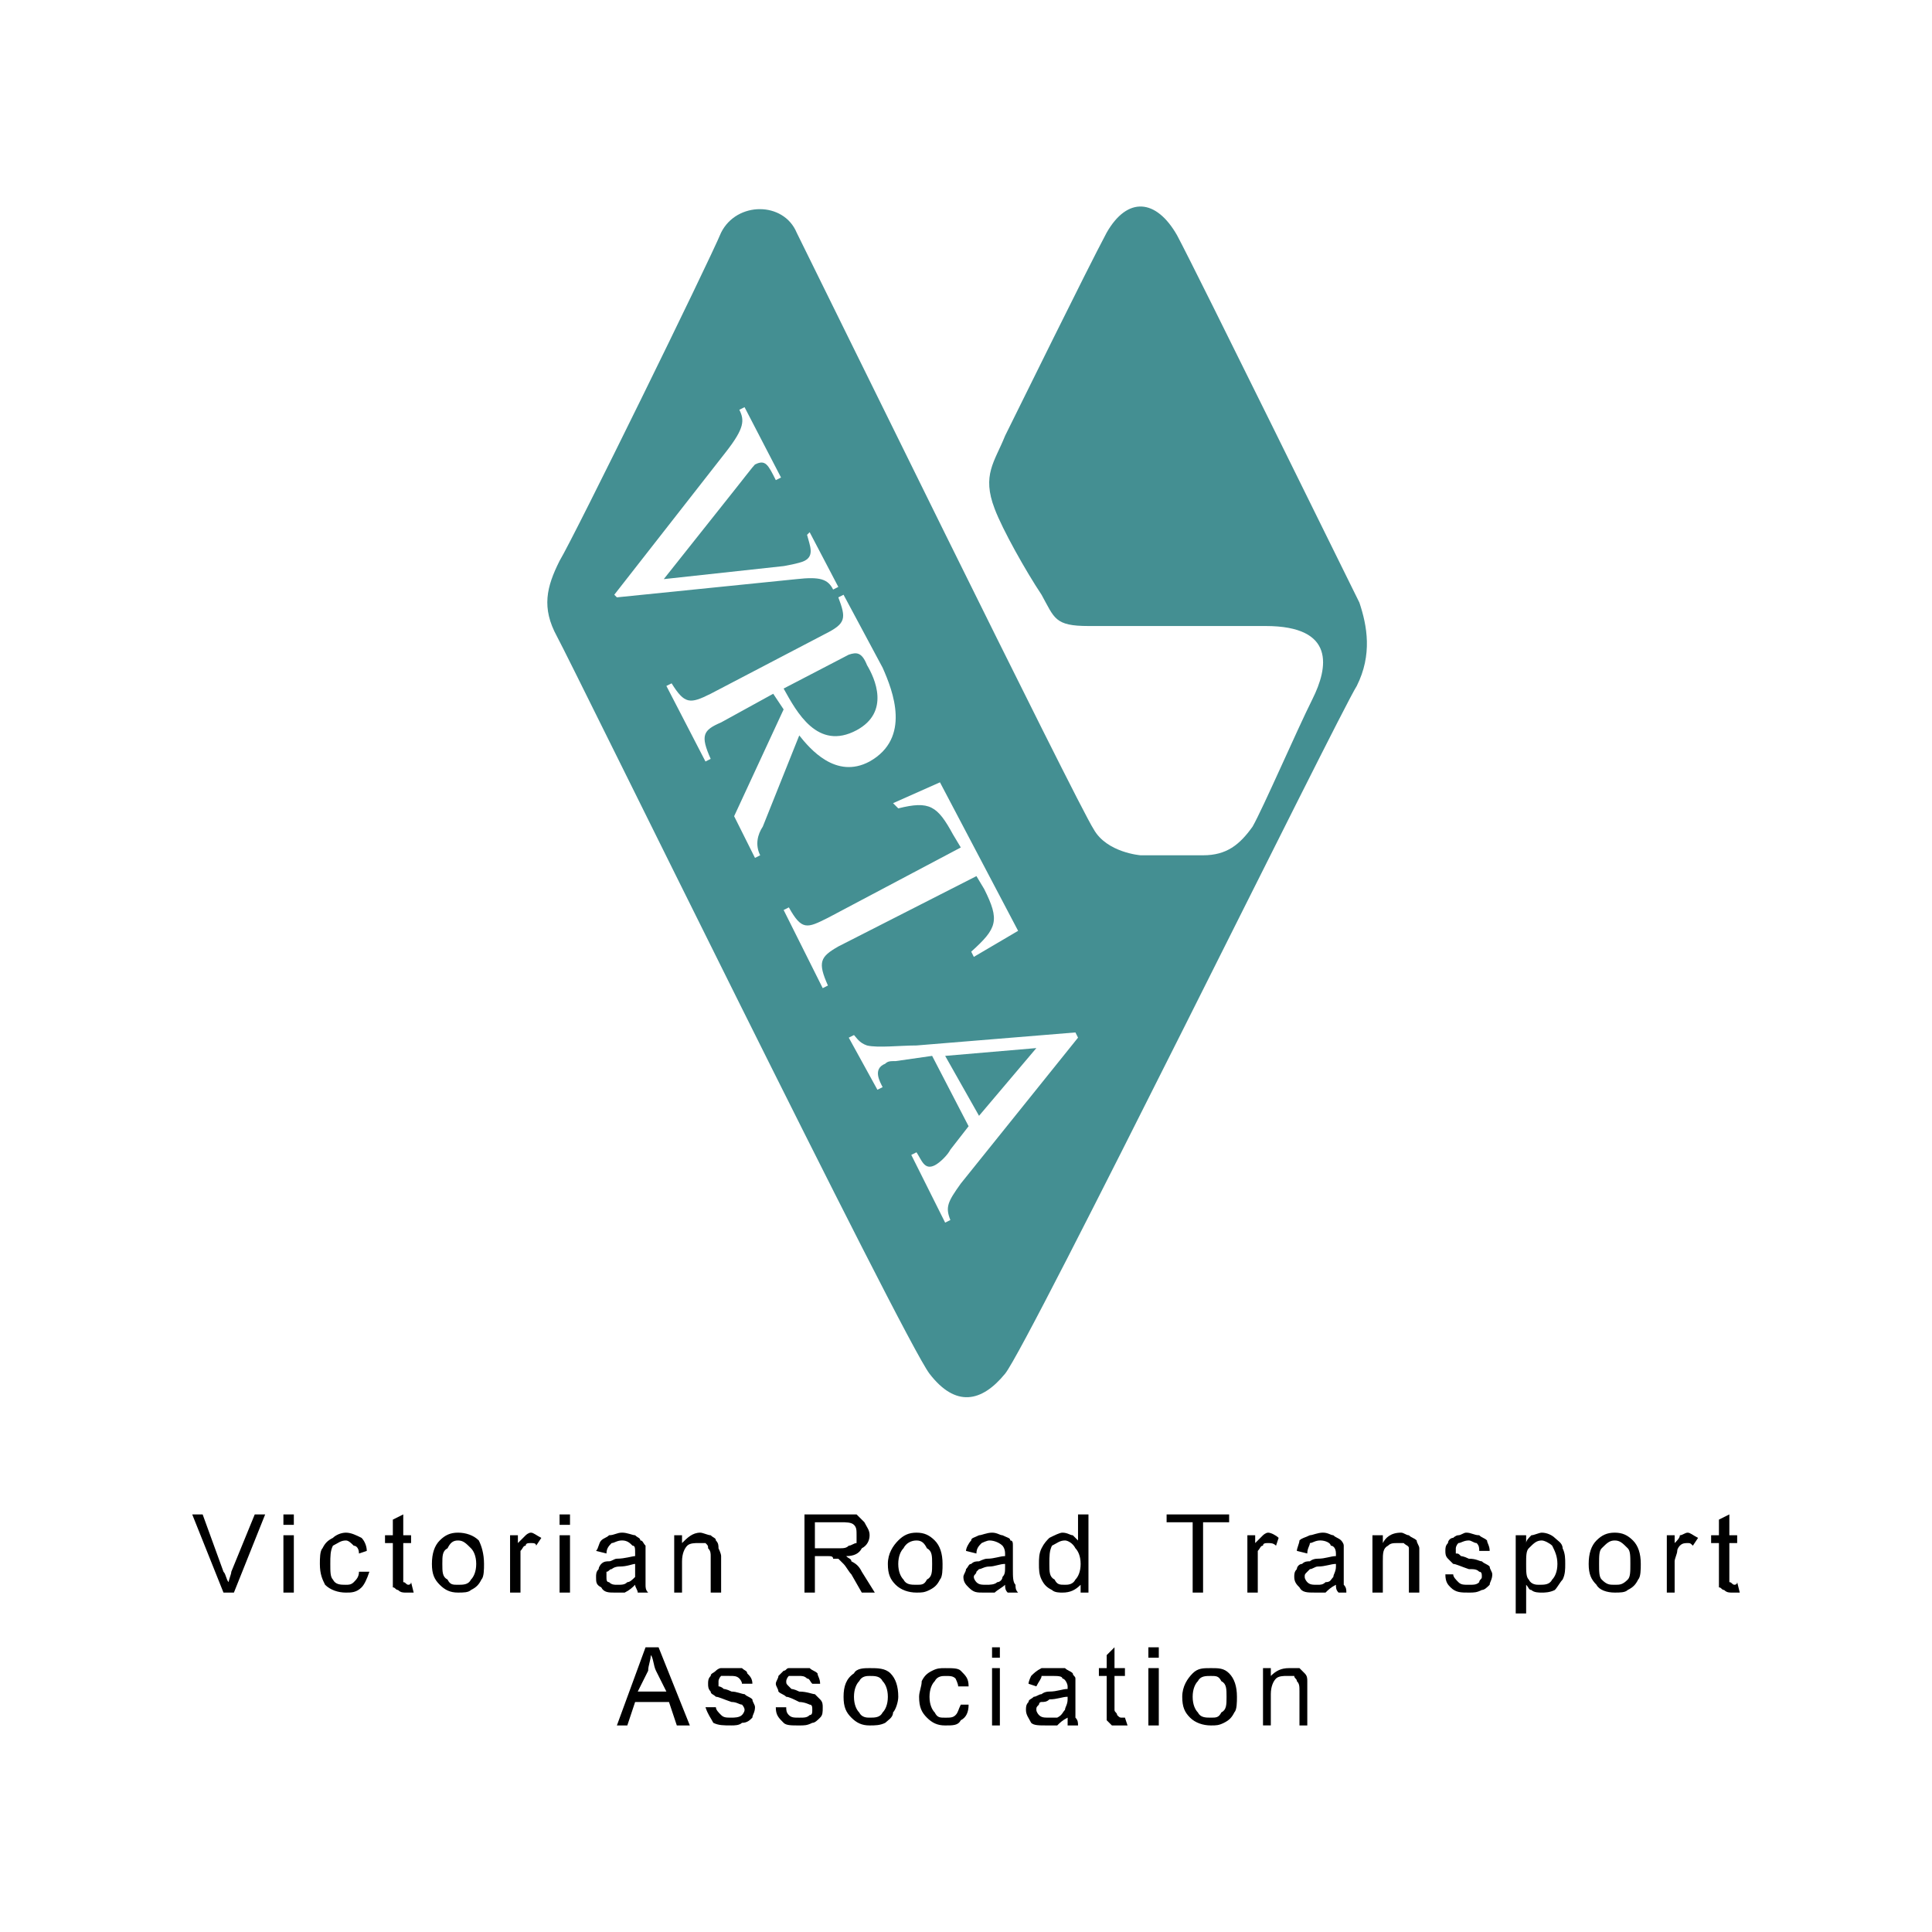
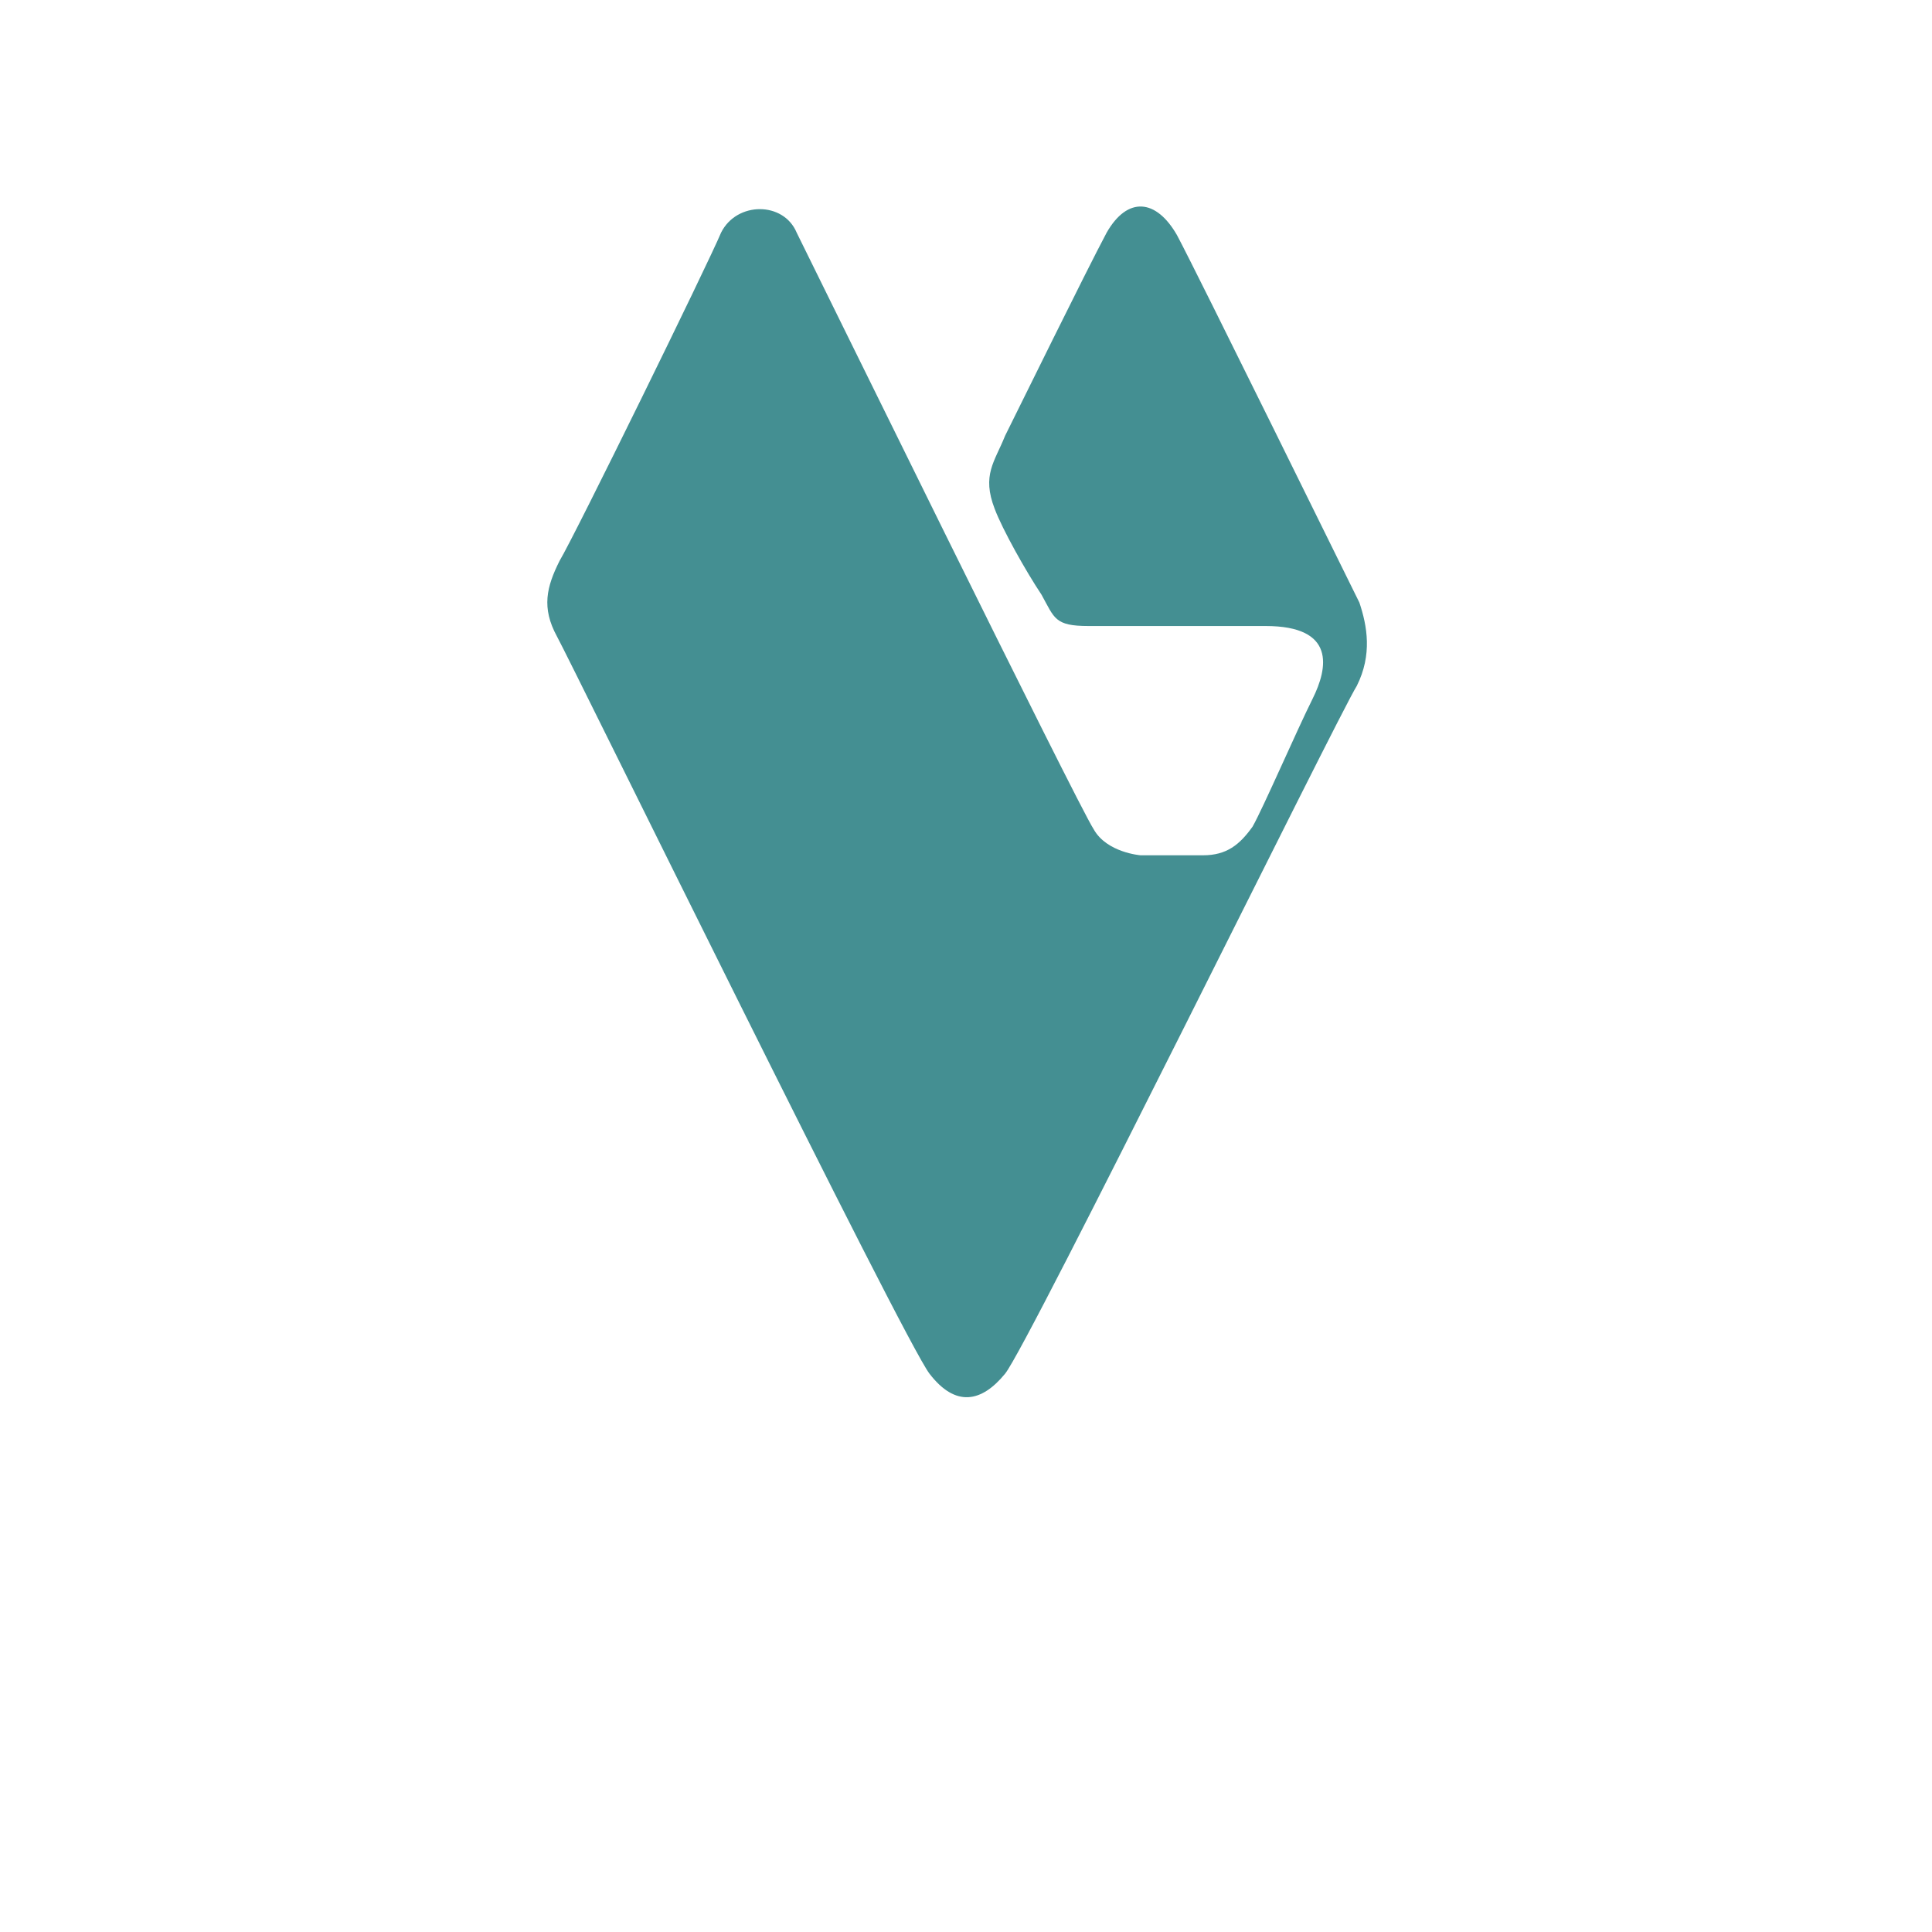
<svg xmlns="http://www.w3.org/2000/svg" width="2500" height="2500" viewBox="0 0 192.756 192.756">
  <g fill-rule="evenodd" clip-rule="evenodd">
-     <path fill="#fff" d="M0 0h192.756v192.756H0V0z" />
    <path d="M113.793 85.332h6.238c2.34 0 3.641-1.04 4.939-2.86 1.039-1.819 4.418-9.617 5.979-12.736 1.559-3.119 2.338-7.278-4.678-7.278h-17.676c-3.381 0-3.381-.78-4.68-3.12-1.559-2.339-3.898-6.498-4.678-8.578-1.301-3.378 0-4.678 1.039-7.278 1.299-2.6 8.057-16.375 10.137-20.275 2.08-3.639 4.939-3.379 7.02.26 2.078 3.898 17.154 34.57 18.193 36.65.781 2.339 1.301 5.198-.26 8.318-1.818 2.859-32.752 65.763-35.09 68.622-2.34 2.859-4.939 3.379-7.538 0s-35.611-70.702-37.17-73.561c-1.56-2.86-1.04-4.939.26-7.539 1.56-2.6 14.816-29.632 16.116-32.751 1.559-3.119 6.237-3.119 7.538 0 1.56 3.12 28.072 57.185 29.633 59.524 1.299 2.342 4.678 2.602 4.678 2.602z" fill="#448f92" />
-     <path d="M22.297 158.893l-3.119-7.799h1.04l2.079 5.719c.26.26.26.779.52 1.041 0-.262.26-.781.26-1.041l2.339-5.719h1.04l-3.119 7.799h-1.04zM28.276 152.135h1.04v-1.041h-1.04v1.041zm0 6.758h1.04v-5.719h-1.04v5.719zM35.814 156.812h1.04c-.26.779-.52 1.301-.78 1.561-.52.52-1.04.52-1.56.52-.779 0-1.56-.26-2.079-.779-.26-.521-.521-1.041-.521-2.08 0-.52 0-1.299.261-1.561.26-.52.52-.779 1.04-1.039.26-.26.78-.52 1.299-.52.52 0 1.04.26 1.56.52.26.26.52.779.52 1.301l-.78.26c0-.521-.26-.781-.52-.781-.26-.26-.52-.52-.78-.52-.52 0-.779.26-1.299.52-.26.521-.26 1.041-.26 1.82s0 1.299.26 1.559c.26.521.78.521 1.299.521.261 0 .52 0 .78-.26.26-.262.52-.522.52-1.042zM41.013 157.854l.26 1.039h-.78c-.26 0-.52 0-.779-.26-.26 0-.26-.26-.52-.26v-4.42h-.781v-.779h.781v-1.561l1.039-.52v2.08h.78v.779h-.78v3.9c.26 0 .26.26.52.26-.001.001.26.001.26-.258zM44.652 154.473c.26-.52.52-.779 1.039-.779.521 0 .78.26 1.301.779.26.262.52.781.52 1.561s-.26 1.299-.52 1.559c-.261.521-.78.521-1.301.521-.52 0-.779 0-1.039-.521-.52-.26-.52-.779-.52-1.559s0-1.3.52-1.561zm-.78 3.64c.52.52 1.04.779 1.819.779.521 0 1.04 0 1.301-.26.52-.26.779-.52 1.039-1.041.26-.26.26-1.039.26-1.559 0-1.039-.26-1.82-.52-2.34-.519-.52-1.299-.779-2.08-.779-.779 0-1.299.26-1.819.779-.52.52-.78 1.301-.78 2.34s.26 1.56.78 2.081zM50.89 158.893v-5.719h.78v.779l.78-.779s.26-.26.52-.26c.261 0 .521.26 1.04.52l-.52.779c0-.26-.26-.26-.521-.26-.26 0-.52 0-.52.26-.26 0-.26.26-.52.521v4.158H50.89v.001zM55.829 151.094h1.04v1.041h-1.04v-1.041zm0 2.08h1.04v5.719h-1.04v-5.719zM63.367 158.113c-.26.26-.52.52-1.04.779h-1.039c-.52 0-1.04 0-1.3-.52-.519-.26-.519-.52-.519-1.041 0-.26 0-.52.26-.779 0-.26.259-.52.259-.52.26-.26.52-.26.78-.26.259 0 .52-.26.78-.26.779 0 1.56-.26 1.819-.26v-.26c0-.521 0-.781-.26-.781-.26-.26-.52-.52-1.04-.52s-.779.26-1.04.26c-.259.26-.52.52-.52 1.041l-1.039-.26c.26-.262.26-.781.519-1.041.26-.26.52-.26.78-.52.52 0 .78-.26 1.299-.26.52 0 1.04.26 1.3.26.26.26.52.26.52.52.26 0 .26.26.52.52v3.901c0 .26 0 .52.26.779h-1.04c0-.258-.259-.518-.259-.778zm0-2.08c-.26 0-.78.26-1.56.26-.52 0-.78.26-.78.26-.259 0-.259.26-.52.26v.52c0 .26 0 .521.26.521.259.26.52.26.78.26.52 0 .779 0 1.04-.26.26 0 .52-.262.78-.521V156.033zM67.266 158.893v-5.719h.78v.779c.52-.52 1.04-1.039 1.819-1.039.26 0 .78.26 1.04.26.26.26.52.26.52.52.26.26.26.52.26.779 0 0 .261.521.261.781v3.639h-1.04v-3.639c0-.26 0-.52-.26-.781 0-.26 0-.26-.26-.52h-.78c-.26 0-.78 0-1.04.26s-.52.781-.52 1.561v3.119h-.78zM81.302 151.875h2.599c.52 0 1.04 0 1.3.26.259.26.259.52.259 1.039v.779c-.259 0-.519.26-.779.26-.26.26-.52.26-1.04.26h-2.339v-2.598zm0 7.018v-3.639h1.3c.26 0 .519 0 .519.26h.52l.52.52c.26.26.52.779.78 1.039l1.04 1.82h1.299l-1.299-2.08c-.26-.52-.521-.779-1.04-1.039 0-.26-.26-.26-.52-.52.78 0 1.299-.26 1.56-.781.52-.26.779-.779.779-1.299s-.259-.779-.519-1.299c-.26-.262-.521-.521-.781-.781H80.262v7.799h1.04zM90.14 154.473c.259-.52.779-.779 1.299-.779.52 0 .78.26 1.04.779.52.262.52.781.52 1.561s0 1.299-.52 1.559c-.26.521-.52.521-1.04.521s-1.04 0-1.299-.521c-.26-.26-.521-.779-.521-1.559s.261-1.3.521-1.561zm-.78 3.64c.52.52 1.3.779 2.079.779.52 0 .78 0 1.3-.26s.78-.52 1.04-1.041c.26-.26.26-1.039.26-1.559 0-1.039-.26-1.82-.779-2.34-.52-.52-1.04-.779-1.82-.779-.779 0-1.299.26-1.819.779-.52.52-1.04 1.301-1.04 2.34s.259 1.56.779 2.081zM100.537 158.893h1.039c-.26-.26-.26-.52-.26-.779-.26-.26-.26-.781-.26-1.561v-1.299-1.041c0-.26 0-.52-.26-.52 0-.26-.26-.26-.779-.52-.26 0-.52-.26-1.041-.26-.52 0-1.039.26-1.299.26-.52.26-.78.26-.78.52-.26.26-.52.779-.52 1.041l1.04.26c0-.521.26-.781.52-1.041 0 0 .52-.26.779-.26.521 0 1.041.26 1.301.52 0 0 .26.26.26.781v.26c-.52 0-1.039.26-1.82.26-.26 0-.779.26-.779.26-.26 0-.52 0-.78.26-.26 0-.26.26-.52.52 0 .26-.26.52-.26.779 0 .521.26.781.52 1.041.52.52.78.52 1.559.52h1.041c.26-.26.779-.52 1.039-.779 0 .258 0 .518.26.778zm-.26-2.6c0 .52 0 .779-.26 1.039 0 .26-.26.521-.52.521-.26.26-.781.26-1.041.26-.52 0-.779 0-1.039-.26 0 0-.26-.262-.26-.521s.26-.26.26-.52l.26-.26c.26 0 .52-.26 1.039-.26.521 0 1.041-.26 1.561-.26v.261zM104.955 154.213c.521-.26.781-.52 1.301-.52.26 0 .779.26 1.039.779.26.262.52.781.52 1.561s-.26 1.299-.52 1.559c-.26.521-.779.521-1.039.521-.52 0-.779 0-1.041-.521-.52-.26-.52-.779-.52-1.559s0-1.299.26-1.82zm3.641 4.68v-7.799h-1.041v2.6l-.52-.52c-.26 0-.52-.26-1.039-.26-.26 0-.781.26-1.301.52-.26.26-.52.52-.779 1.039-.26.521-.26 1.041-.26 1.561s0 1.039.26 1.559c.26.521.52.781 1.039 1.041.26.26.781.26 1.041.26.779 0 1.299-.26 1.818-.779v.779h.782v-.001zM118.992 158.893v-7.018h-2.599v-.781h6.238v.781h-2.6v7.018h-1.039zM124.451 158.893v-5.719h.779v.779l.779-.779s.262-.26.52-.26c.262 0 .781.26 1.041.52l-.26.779c-.262-.26-.52-.26-.781-.26-.258 0-.52 0-.52.26-.26 0-.26.26-.52.521v4.158h-1.038v.001zM133.287 158.113c-.518.26-.779.52-1.039.779h-1.039c-.779 0-1.301 0-1.561-.52-.26-.26-.52-.52-.52-1.041 0-.26 0-.52.26-.779 0-.26.26-.52.52-.52.262-.26.521-.26.781-.26 0 0 .26-.26.779-.26.779 0 1.301-.26 1.818-.26v-.26c0-.521-.258-.781-.518-.781 0-.26-.521-.52-1.041-.52s-.779.26-1.039.26c0 .26-.26.52-.26 1.041l-1.041-.26c0-.262.26-.781.26-1.041.26-.26.521-.26 1.041-.52.26 0 .779-.26 1.299-.26s.781.26 1.041.26c.258.26.52.26.779.52 0 0 .26.26.26.52v3.901c.26.26.26.52.26.779h-.779c-.261-.258-.261-.518-.261-.778zm0-2.08c-.518 0-1.039.26-1.818.26-.26 0-.52.26-.779.26l-.26.26c-.26.26-.26.26-.26.52s.26.521.26.521c.26.26.52.26 1.039.26.26 0 .52 0 .779-.26.521 0 .521-.262.781-.521 0-.26.258-.52.258-1.039v-.261zM136.928 158.893v-5.719h1.039v.779c.26-.52.779-1.039 1.82-1.039.26 0 .52.26.779.26.26.26.52.26.779.52 0 .26.26.52.26.779v4.42h-1.039v-3.639-.781c0-.26-.26-.26-.52-.52h-.521c-.52 0-.779 0-1.039.26-.52.26-.52.781-.52 1.561v3.119h-1.038zM144.205 157.072h.781c0 .26.26.52.518.781.26.26.521.26 1.041.26s.779 0 1.039-.26c0-.262.26-.262.26-.521s0-.52-.26-.52c-.26-.26-.52-.26-1.039-.26-.781-.26-1.299-.52-1.559-.52-.262-.26-.262-.26-.521-.52s-.26-.52-.26-.779c0-.262 0-.521.26-.781 0-.26.26-.52.521-.52 0 0 .26-.26.518-.26.26 0 .521-.26.781-.26.52 0 .779.26 1.299.26.26.26.52.26.781.52 0 .26.26.52.26 1.041h-1.041c0-.262 0-.521-.26-.781-.26 0-.52-.26-.779-.26-.52 0-.781.26-1.041.26-.258.26-.258.52-.258.52v.521c.258 0 .258 0 .518.26 0 0 .262 0 .781.26.779 0 1.039.26 1.299.26.26.26.521.26.781.52 0 .26.26.52.26.779 0 .52-.26.781-.26 1.041-.26.26-.521.52-.781.52-.52.26-.779.26-1.299.26-.781 0-1.299 0-1.82-.52-.26-.26-.52-.519-.52-1.301zM152.523 154.473c.52-.52.779-.779 1.299-.779.26 0 .781.26 1.041.52.26.521.52 1.041.52 1.82s-.26 1.299-.52 1.559c-.26.521-.781.521-1.301.521-.26 0-.779 0-1.039-.521-.26-.26-.26-.779-.26-1.559s.001-1.3.26-1.561zm-.259 6.5v-2.859c.26.26.26.52.52.52.26.26.779.26 1.039.26s.781 0 1.301-.26c.26-.26.52-.779.779-1.041.26-.52.26-1.039.26-1.559s0-1.039-.26-1.561c0-.52-.52-.779-.779-1.039s-.779-.52-1.301-.52c-.26 0-.779.26-1.039.26-.26.26-.52.52-.52.779v-.779h-1.041v7.799h1.041zM159.801 154.473c.52-.52.781-.779 1.301-.779s.779.26 1.299.779c.26.262.26.781.26 1.561s0 1.299-.26 1.559c-.52.521-.779.521-1.299.521s-.781 0-1.301-.521c-.26-.26-.26-.779-.26-1.559s0-1.3.26-1.561zm-.52 3.64c.26.52 1.039.779 1.82.779.52 0 1.039 0 1.299-.26.52-.26.779-.52 1.041-1.041.26-.26.26-1.039.26-1.559 0-1.039-.26-1.82-.781-2.34-.52-.52-1.039-.779-1.818-.779-.781 0-1.301.26-1.82.779s-.779 1.301-.779 2.34.259 1.56.778 2.081zM166.299 158.893v-5.719h.781v.779c.26-.26.52-.52.52-.779.26 0 .52-.26.779-.26s.52.26 1.039.52l-.52.779c-.26-.26-.26-.26-.52-.26s-.52 0-.779.26c0 0-.26.26-.26.521 0 .26-.26.779-.26 1.039v3.119h-.78v.001zM173.318 157.854l.26 1.039h-.779c-.262 0-.521 0-.781-.26-.26 0-.26-.26-.52-.26v-4.42h-.779v-.779h.779v-1.561l1.039-.52v2.08h.781v.779h-.781v3.9c.262 0 .262.26.52.26 0 .001.261.001.261-.258zM64.667 166.691c0-.521.26-1.041.26-1.561.26.26.26 1.039.52 1.561l1.04 2.078h-2.859l1.039-2.078zm-2.08 5.457l.78-2.34h3.379l.78 2.34h1.299l-3.119-7.797h-1.3l-2.859 7.797h1.04zM70.385 170.33h1.04c0 .26.26.52.521.779.26.26.52.26 1.04.26.26 0 .78 0 1.04-.26 0 0 .26-.26.26-.52s-.26-.52-.26-.52c-.26 0-.52-.262-1.04-.262-.78-.26-1.3-.52-1.56-.52-.259-.26-.52-.26-.52-.52-.26-.26-.26-.52-.26-.779s0-.52.26-.779c0-.26.26-.26.52-.52 0 0 .26-.262.521-.262h2.079c.26.262.52.262.52.521.26.26.52.52.52 1.039h-1.04c0-.26-.26-.52-.26-.52-.26-.26-.52-.26-1.04-.26h-.779c-.261.26-.261.52-.261.52v.52s.261 0 .521.26c0 0 .26 0 .78.26.52 0 1.04.26 1.299.26.26.26.521.26.78.52 0 .26.26.521.26.781 0 .52-.26.779-.26 1.039-.259.26-.52.52-1.04.52-.26.26-.78.26-1.04.26-.78 0-1.3 0-1.819-.26-.262-.518-.522-.778-.782-1.557zM78.182 171.889c.261.26.781.26 1.56.26.52 0 .78 0 1.3-.26.26 0 .52-.26.78-.52.261-.26.261-.52.261-1.039 0-.26 0-.521-.261-.781l-.52-.52c-.26 0-.78-.26-1.56-.26-.52-.26-.779-.26-.779-.26l-.26-.26c-.26-.26-.26-.26-.26-.52 0 0 0-.26.26-.52h1.04c.26 0 .52 0 .78.26.26 0 .26.26.52.52h.78c0-.52-.26-.779-.26-1.039-.26-.26-.52-.26-.78-.521h-2.08c-.26 0-.26.262-.521.262l-.52.52c0 .26-.259.52-.259.779s.259.52.259.779c.26.26.52.26.78.52.26 0 .78.26 1.299.52.52 0 1.04.262 1.04.262.26 0 .26.26.26.52s0 .52-.26.52c-.26.26-.52.26-1.04.26s-.779 0-1.04-.26c-.26-.26-.26-.52-.26-.779h-1.04c.002.777.262 1.037.781 1.557zM85.721 167.73c.26-.52.78-.52 1.04-.52.52 0 1.04 0 1.3.52.26.26.52.779.52 1.559 0 .781-.26 1.301-.52 1.561-.26.52-.78.52-1.3.52-.259 0-.779 0-1.04-.52-.26-.26-.52-.779-.52-1.561 0-.779.259-1.299.52-1.559zm-.78 3.639c.519.52 1.04.779 1.819.779.52 0 1.04 0 1.56-.26.26-.26.78-.52.78-1.039.26-.26.52-1.041.52-1.561 0-1.039-.26-1.818-.779-2.338-.52-.521-1.3-.521-2.08-.521-.519 0-1.3 0-1.559.521-.78.52-1.04 1.299-1.04 2.338-.001 1.042.259 1.562.779 2.081zM95.858 170.07h.78c0 .779-.26 1.299-.78 1.559-.26.52-.779.52-1.559.52s-1.3-.26-1.82-.779-.78-1.039-.78-2.08c0-.52.26-1.039.26-1.559.26-.52.52-.779 1.04-1.039.52-.262.78-.262 1.3-.262.78 0 1.299 0 1.559.262.52.52.78.779.78 1.559h-1.04c0-.26-.26-.779-.26-.779-.26-.26-.521-.26-1.04-.26-.26 0-.78 0-1.04.52-.26.26-.52.779-.52 1.559 0 .781.26 1.301.52 1.561.26.52.52.52 1.04.52.519 0 .78 0 1.04-.26s.26-.522.52-1.042zM98.977 164.352h.781v1.039h-.781v-1.039zm0 2.078h.781v5.719h-.781v-5.719zM106.516 169.549c0 .521-.26.781-.26 1.041-.26.26-.26.52-.779.779h-.781c-.52 0-.779 0-1.039-.26 0 0-.26-.26-.26-.52s0-.26.26-.52c0 0 0-.262.26-.262s.52 0 .779-.26c.781 0 1.301-.26 1.82-.26v.262zm0 2.599h1.039c0-.26 0-.52-.26-.779v-2.86-1.039c0-.26-.26-.26-.26-.52-.26-.26-.52-.26-.779-.521h-2.34c-.52.262-.779.521-1.039.781 0 0-.262.52-.262.779l.781.26c.26-.52.52-.779.52-1.039h1.039c.521 0 1.041 0 1.041.26.26 0 .52.52.52.779v.26c-.52 0-1.039.26-1.82.26-.52 0-.779.26-.779.26-.26 0-.52.26-.779.26-.26.26-.521.26-.521.52-.258.262-.258.521-.258.781 0 .52.258.779.52 1.299.26.26.779.26 1.559.26h1.041c.26-.26.52-.52 1.039-.779-.002.259-.002.519-.002.778zM111.975 171.369c-.26 0-.26 0-.521-.26 0-.26-.26-.26-.26-.52v-3.379h1.041v-.781h-1.041v-2.078l-.779.779v1.299h-.779v.781h.779v4.418l.52.52h1.56l-.26-.779h-.26zM114.574 165.391h1.039v-1.039h-1.039v1.039zm0 6.757h1.039v-5.719h-1.039v5.719zM119.512 167.73c.26-.52.779-.52 1.301-.52.52 0 .779 0 1.039.52.52.26.52.779.52 1.559 0 .781 0 1.301-.52 1.561-.26.52-.52.52-1.039.52-.521 0-1.041 0-1.301-.52-.26-.26-.52-.779-.52-1.561 0-.779.26-1.299.52-1.559zm-.78 3.639c.52.52 1.299.779 2.08.779.52 0 .779 0 1.299-.26s.779-.52 1.039-1.039c.26-.26.26-1.041.26-1.561 0-1.039-.26-1.818-.779-2.338-.52-.521-1.039-.521-1.818-.521-.781 0-1.301 0-1.82.521-.52.52-1.041 1.299-1.041 2.338-.001 1.042.261 1.562.78 2.081zM126.01 172.148v-5.719h.781v.781c.52-.52 1.039-.781 1.818-.781h1.039c.26.262.26.262.521.521.26.26.26.52.26.779v4.418h-.781v-3.379c0-.52 0-.779-.26-1.039 0-.26-.26-.26-.26-.52h-.779c-.259 0-.779 0-1.039.26-.262.26-.52.779-.52 1.559v3.119h-.78v.001z" />
-     <path d="M83.121 58.819c-.519-1.04-1.299-1.3-3.639-1.04l-17.935 1.819-.26-.26 11.177-14.296c1.819-2.34 1.819-3.119 1.3-4.159l.52-.26 3.639 7.019-.52.26c-.78-1.56-1.04-2.08-2.08-1.56-.26.26-1.04 1.3-2.08 2.599l-7.018 8.838 11.956-1.3s1.56-.26 2.08-.52c1.04-.52.52-1.56.26-2.6l.26-.26 2.859 5.459-.519.261zM84.681 65.317c.779-.26 1.3-.26 1.82 1.04.779 1.299 2.339 4.679-1.041 6.499-3.898 2.079-5.978-1.82-7.278-4.159l6.499-3.38zm-8.838 20.015c-.52-1.04-.26-2.08.26-2.86l3.639-9.098c1.04 1.3 3.639 4.42 7.018 2.6 4.159-2.339 2.34-7.018 1.3-9.357l-3.899-7.278-.52.26c.78 2.079.78 2.599-1.299 3.639l-11.437 5.979c-2.08 1.04-2.6 1.04-3.899-1.04l-.52.26 3.899 7.538.52-.26c-1.04-2.34-.78-2.859 1.04-3.639l5.199-2.859 1.039 1.56-4.938 10.656 2.08 4.16.518-.261zM82.083 98.588l-3.9-7.798.521-.26c1.3 2.34 1.819 2.08 3.899 1.041l13.256-7.019-.779-1.3c-1.56-2.859-2.339-3.379-5.459-2.6l-.52-.52 4.679-2.08 7.797 14.817-4.418 2.599-.26-.52c2.6-2.34 2.86-3.12 1.299-6.239l-.779-1.299-13.777 7.018c-1.819 1.04-2.079 1.56-1.039 3.899l-.52.261zM94.299 105.346l9.098-.779-5.719 6.758-3.379-5.979zm.519 16.377c-.519-1.301-.259-1.82 1.04-3.639l11.697-14.557-.26-.52-15.856 1.299c-1.559 0-3.898.26-4.938 0-.78-.26-1.041-.779-1.3-1.039l-.52.26 2.859 5.199.52-.262c-.26-.52-1.04-1.818.26-2.338.26-.26.52-.26 1.04-.26l3.639-.521 3.639 7.02-1.82 2.338c-.259.521-1.039 1.301-1.559 1.561-1.04.52-1.3-.52-1.82-1.299l-.52.26 3.379 6.758.52-.26z" fill="#fff" />
  </g>
</svg>